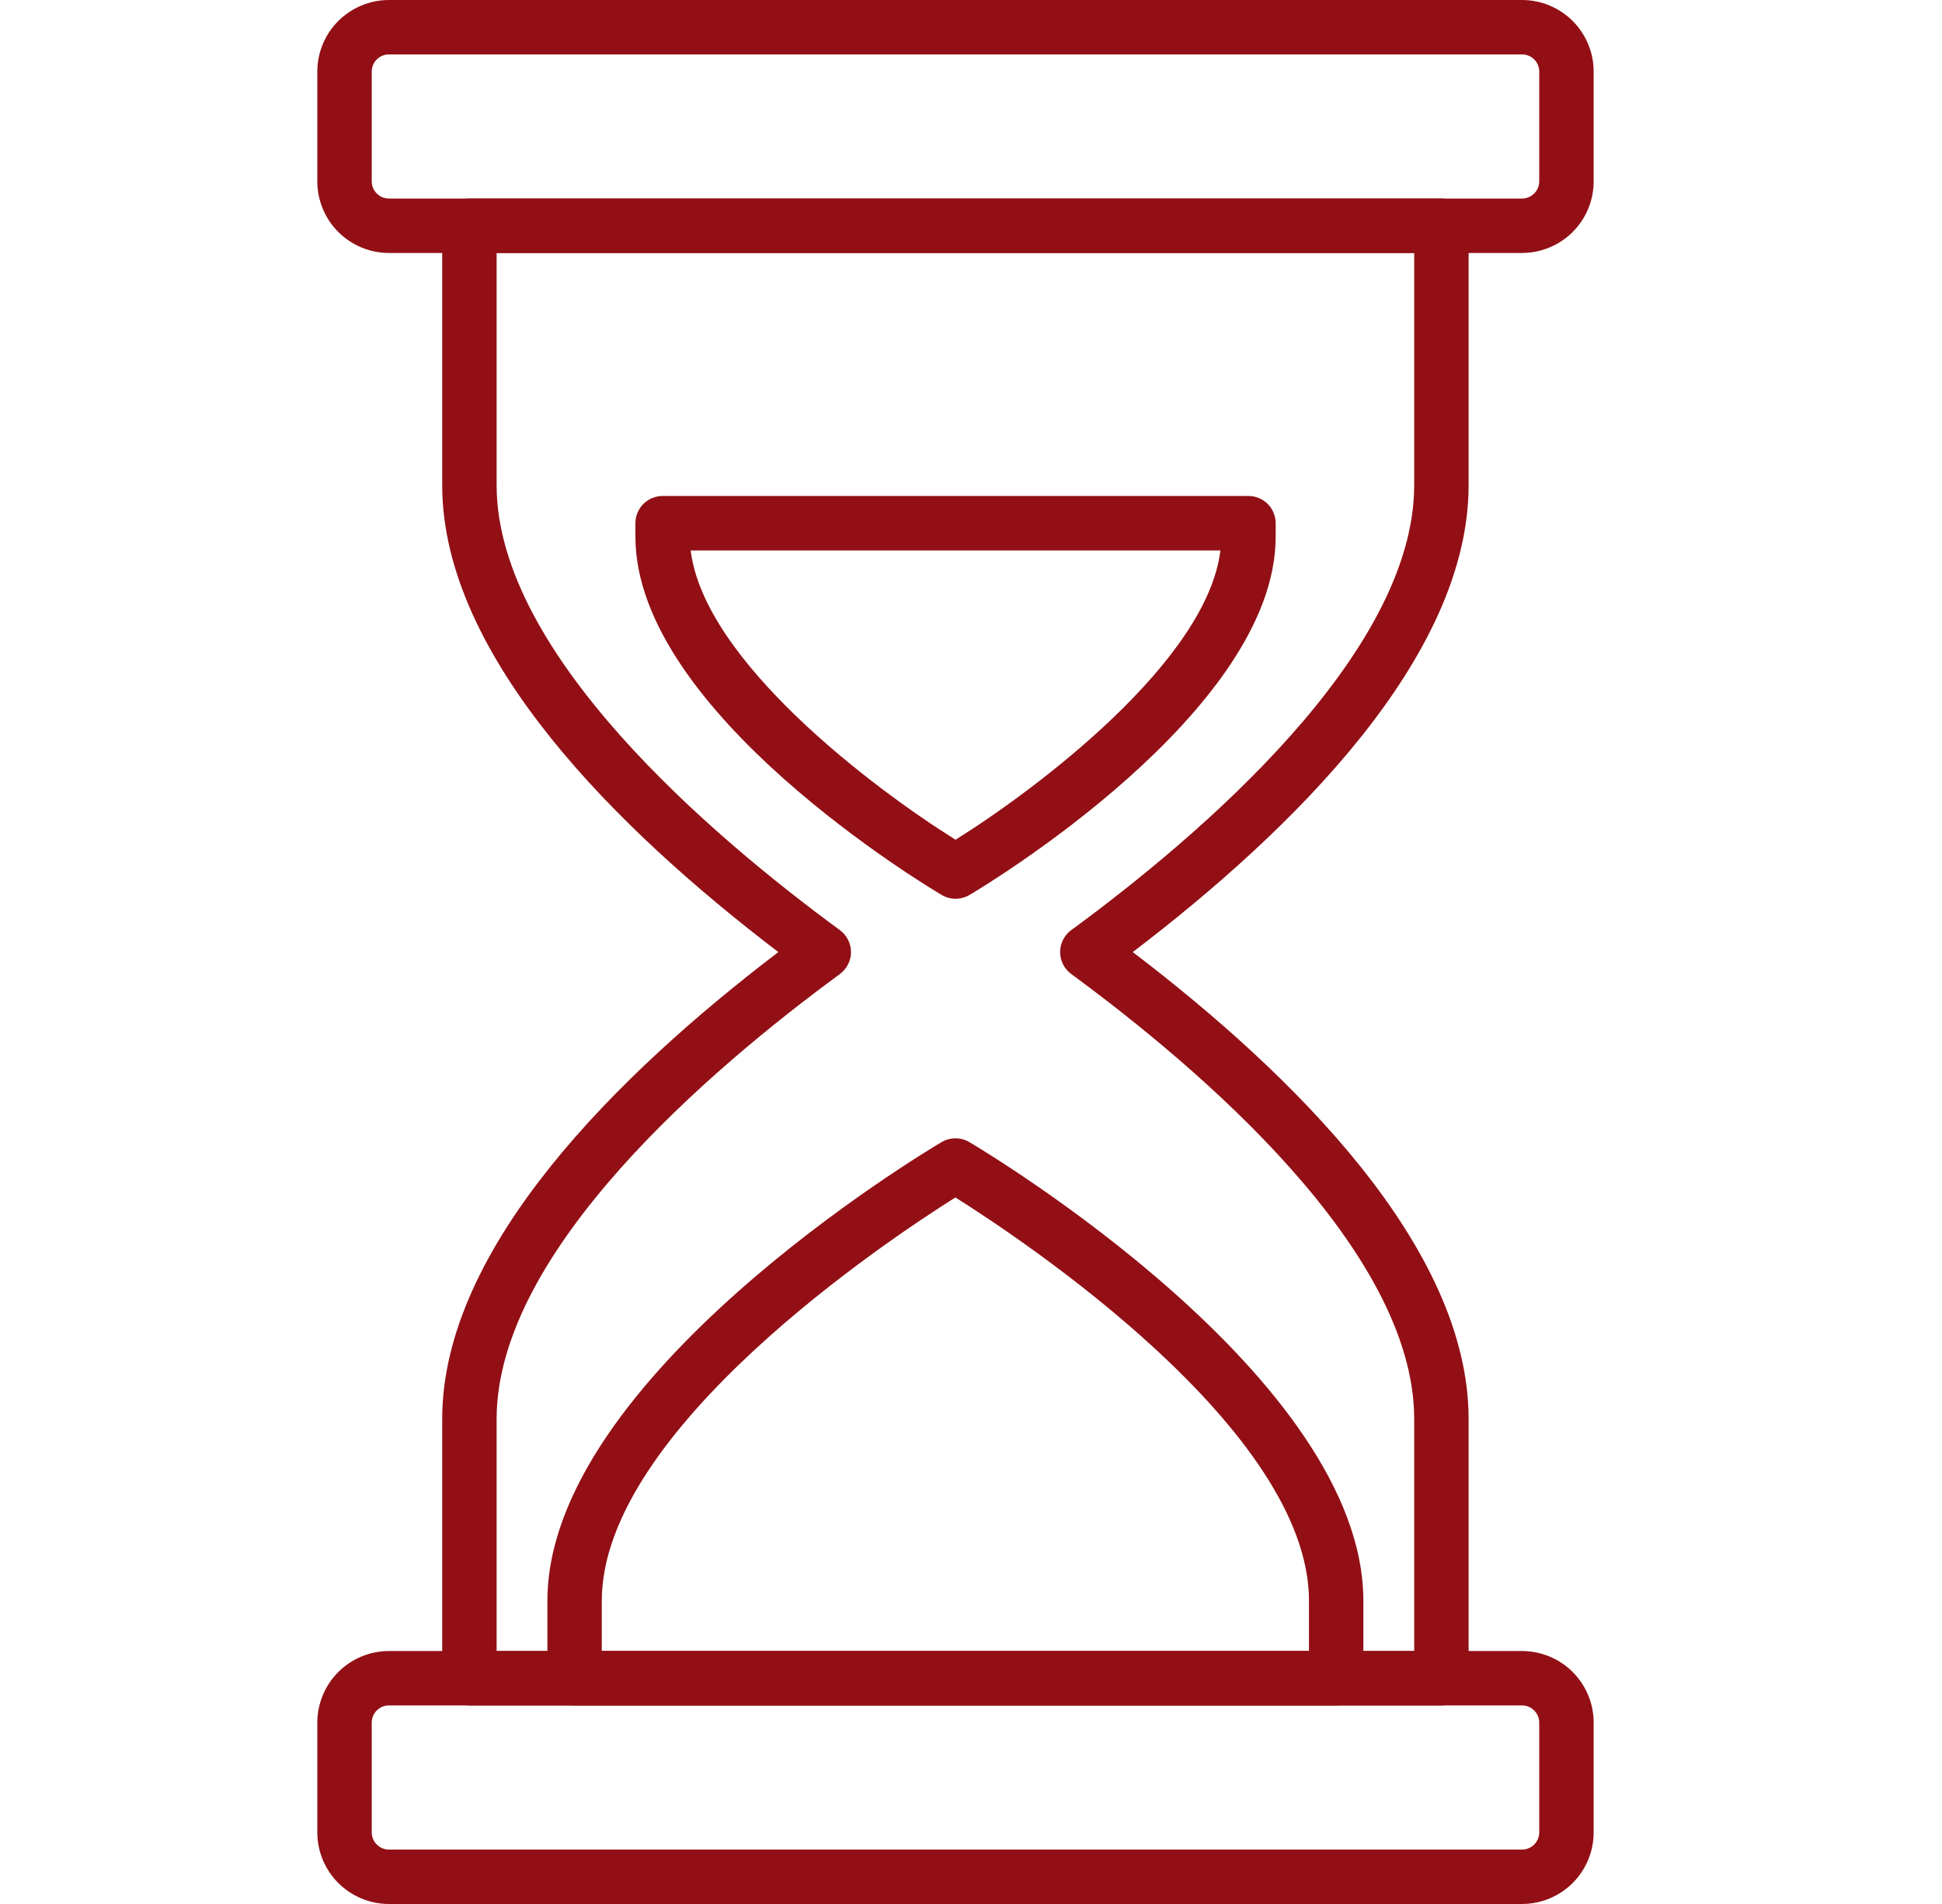
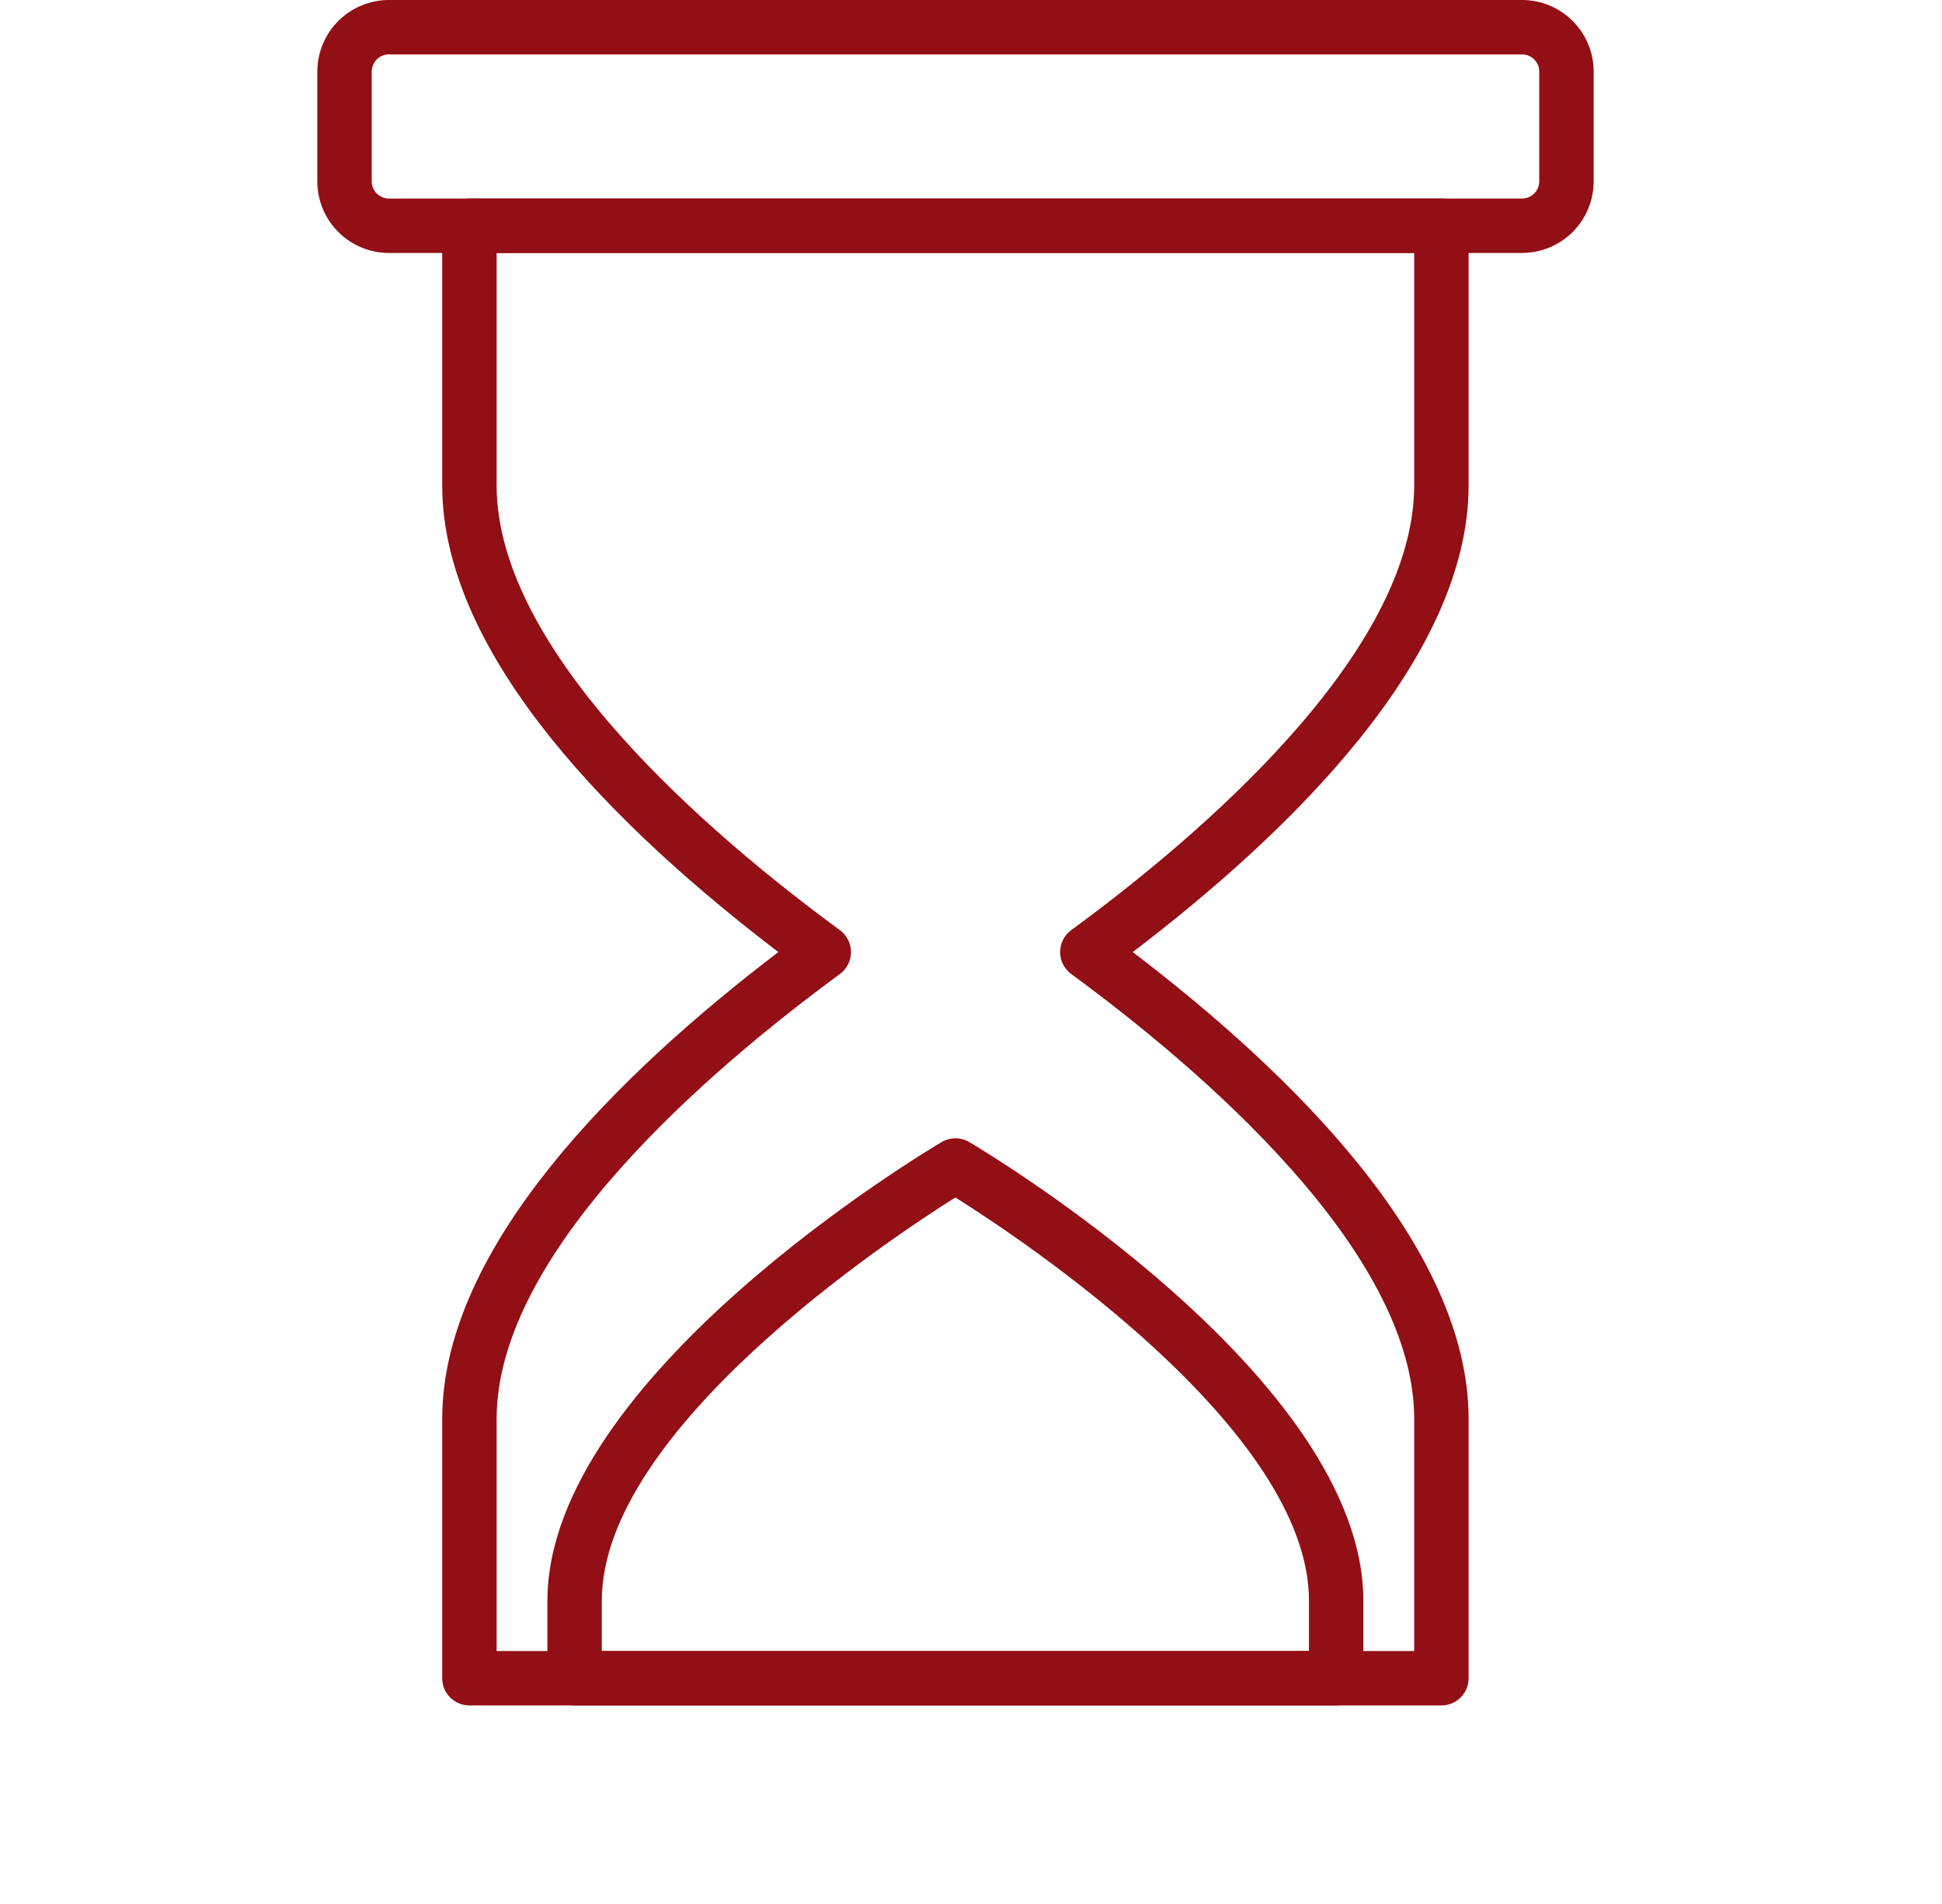
<svg xmlns="http://www.w3.org/2000/svg" width="51" height="50" viewBox="0 0 51 50" fill="none">
-   <path d="M25.094 23.602C24.966 23.602 24.841 23.568 24.731 23.503C24.402 23.309 16.687 18.7 16.687 14.097V13.739C16.687 13.55 16.762 13.368 16.896 13.234C17.03 13.1 17.212 13.025 17.401 13.025H32.787C32.977 13.025 33.158 13.1 33.292 13.234C33.426 13.368 33.501 13.55 33.501 13.739V14.097C33.501 18.7 25.787 23.311 25.458 23.503C25.348 23.568 25.222 23.602 25.094 23.602ZM18.139 14.455C18.489 17.357 22.94 20.707 25.094 22.052C27.248 20.705 31.699 17.352 32.05 14.455H18.139Z" fill="#920F15" />
  <path d="M39.973 6.643H10.213C9.714 6.642 9.237 6.444 8.884 6.092C8.532 5.74 8.334 5.262 8.333 4.764V1.879C8.334 1.381 8.532 0.903 8.884 0.551C9.237 0.199 9.714 0.001 10.213 0H39.973C40.471 0.001 40.949 0.199 41.301 0.551C41.653 0.903 41.852 1.381 41.852 1.879V4.763C41.852 5.261 41.654 5.739 41.301 6.092C40.949 6.444 40.471 6.642 39.973 6.643ZM10.213 1.429C10.093 1.429 9.979 1.476 9.894 1.561C9.81 1.645 9.762 1.76 9.762 1.879V4.763C9.762 4.882 9.81 4.997 9.894 5.081C9.979 5.166 10.093 5.213 10.213 5.214H39.973C40.092 5.213 40.207 5.166 40.291 5.081C40.376 4.997 40.423 4.882 40.423 4.763V1.879C40.423 1.76 40.376 1.645 40.291 1.561C40.207 1.476 40.092 1.429 39.973 1.429H10.213Z" fill="#920F15" />
-   <path d="M39.973 50H10.213C9.714 49.999 9.237 49.801 8.884 49.449C8.532 49.097 8.334 48.619 8.333 48.121V45.237C8.334 44.739 8.532 44.261 8.884 43.908C9.237 43.556 9.714 43.358 10.213 43.357H39.973C40.471 43.358 40.949 43.556 41.301 43.908C41.653 44.26 41.852 44.738 41.852 45.236V48.12C41.852 48.618 41.654 49.096 41.301 49.449C40.949 49.801 40.471 49.999 39.973 50ZM10.213 44.786C10.093 44.786 9.979 44.833 9.894 44.918C9.81 45.002 9.762 45.117 9.762 45.236V48.12C9.762 48.239 9.81 48.354 9.894 48.438C9.979 48.523 10.093 48.571 10.213 48.571H39.973C40.092 48.571 40.207 48.523 40.291 48.438C40.376 48.354 40.423 48.239 40.423 48.12V45.237C40.423 45.118 40.376 45.003 40.291 44.919C40.207 44.834 40.092 44.786 39.973 44.786L10.213 44.786Z" fill="#920F15" />
  <path d="M37.854 44.786H12.327C12.138 44.786 11.956 44.711 11.822 44.577C11.688 44.443 11.613 44.261 11.613 44.072V37.262C11.613 32.751 16.244 28.199 20.441 25.002C16.244 21.804 11.613 17.253 11.613 12.741V5.929C11.613 5.739 11.688 5.557 11.822 5.423C11.956 5.289 12.138 5.214 12.327 5.214H37.854C38.043 5.214 38.225 5.289 38.359 5.423C38.493 5.557 38.568 5.739 38.568 5.929V12.742C38.568 17.258 33.942 21.807 29.748 25.002C33.942 28.198 38.568 32.747 38.568 37.263V44.072C38.568 44.261 38.493 44.443 38.359 44.577C38.225 44.711 38.043 44.786 37.854 44.786ZM13.042 43.357H37.139V37.262C37.139 32.844 31.497 28.048 28.132 25.578C28.042 25.512 27.968 25.425 27.918 25.325C27.867 25.225 27.84 25.114 27.84 25.002C27.84 24.89 27.867 24.779 27.918 24.679C27.968 24.579 28.042 24.492 28.132 24.426C31.497 21.958 37.139 17.159 37.139 12.741V6.643H13.042V12.742C13.042 17.155 18.689 21.956 22.057 24.426C22.147 24.493 22.221 24.579 22.271 24.68C22.322 24.78 22.349 24.89 22.349 25.003C22.349 25.115 22.322 25.225 22.271 25.325C22.221 25.425 22.147 25.512 22.057 25.579C18.689 28.049 13.042 32.85 13.042 37.263V43.357Z" fill="#920F15" />
  <path d="M35.09 44.786H15.09C14.901 44.786 14.719 44.711 14.585 44.577C14.451 44.443 14.376 44.261 14.376 44.072V42.038C14.376 36.174 24.305 30.241 24.729 29.992C24.839 29.927 24.964 29.893 25.092 29.893C25.22 29.893 25.346 29.927 25.456 29.992C25.876 30.241 35.804 36.174 35.804 42.038V44.072C35.804 44.165 35.786 44.258 35.75 44.345C35.714 44.431 35.662 44.51 35.595 44.577C35.529 44.643 35.45 44.696 35.364 44.731C35.277 44.767 35.184 44.786 35.09 44.786ZM15.804 43.357H34.376V42.038C34.376 37.548 26.847 32.551 25.09 31.446C23.332 32.551 15.804 37.553 15.804 42.038V43.357Z" fill="#920F15" />
</svg>